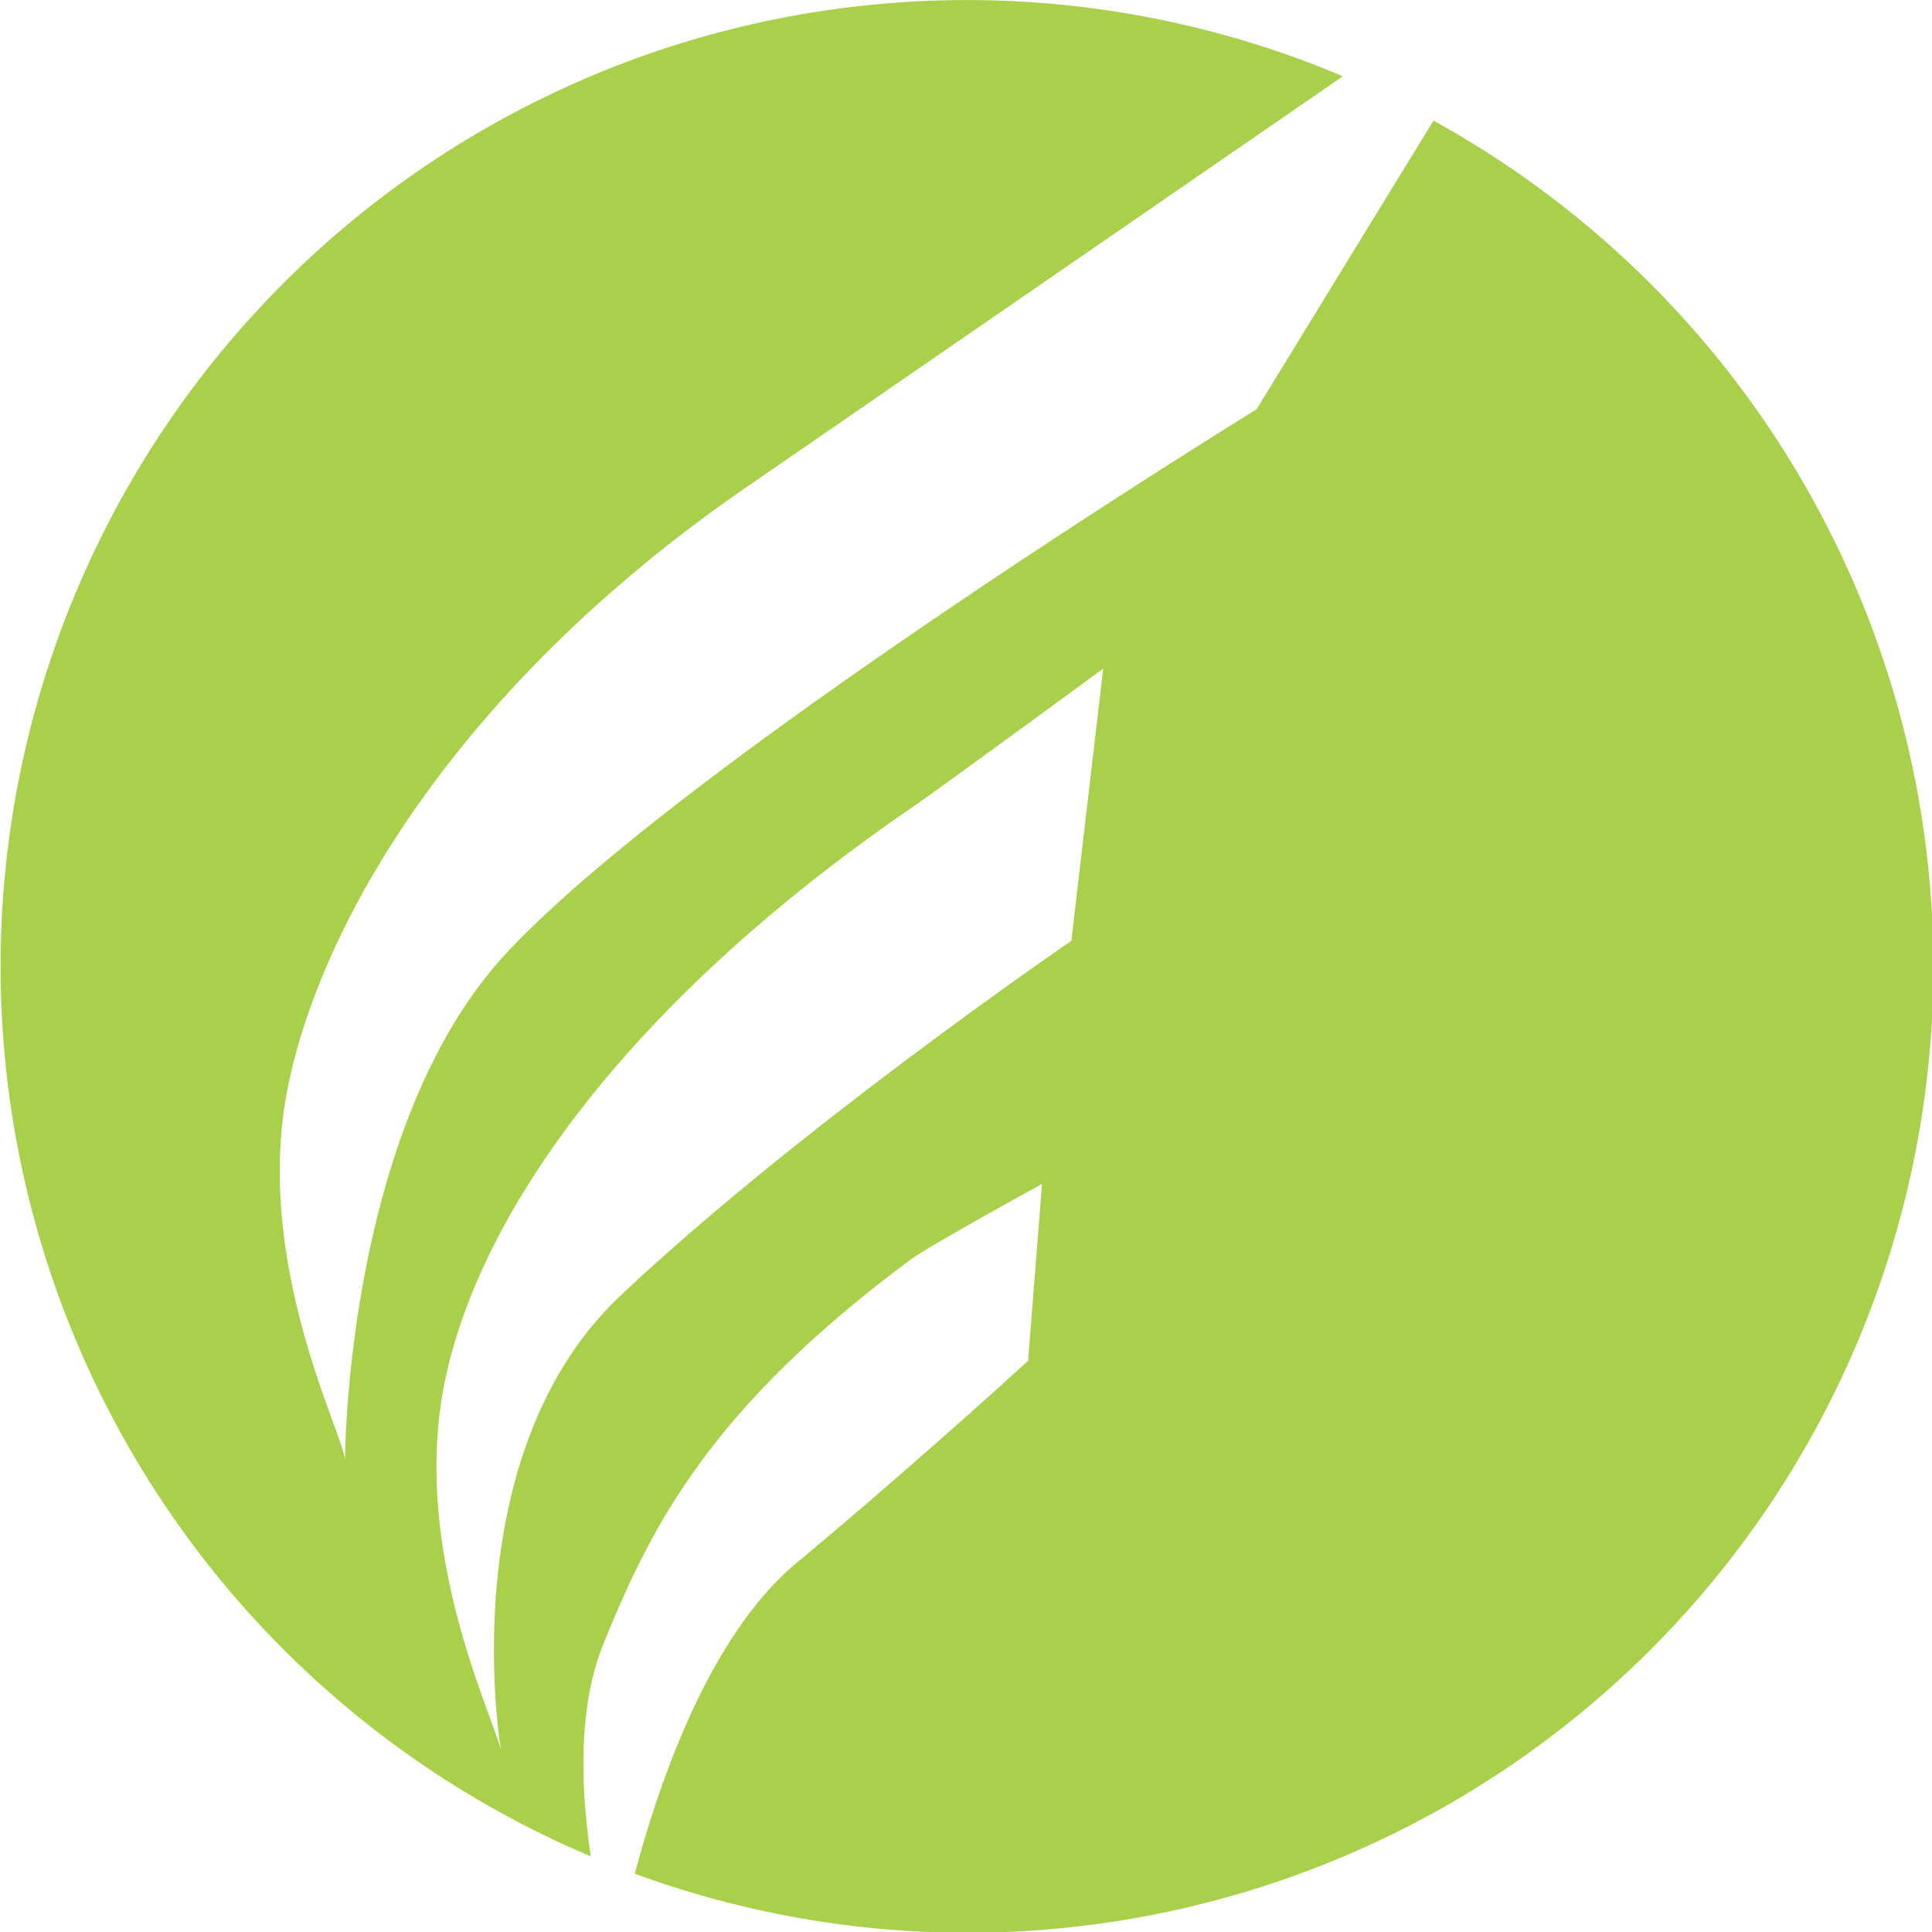
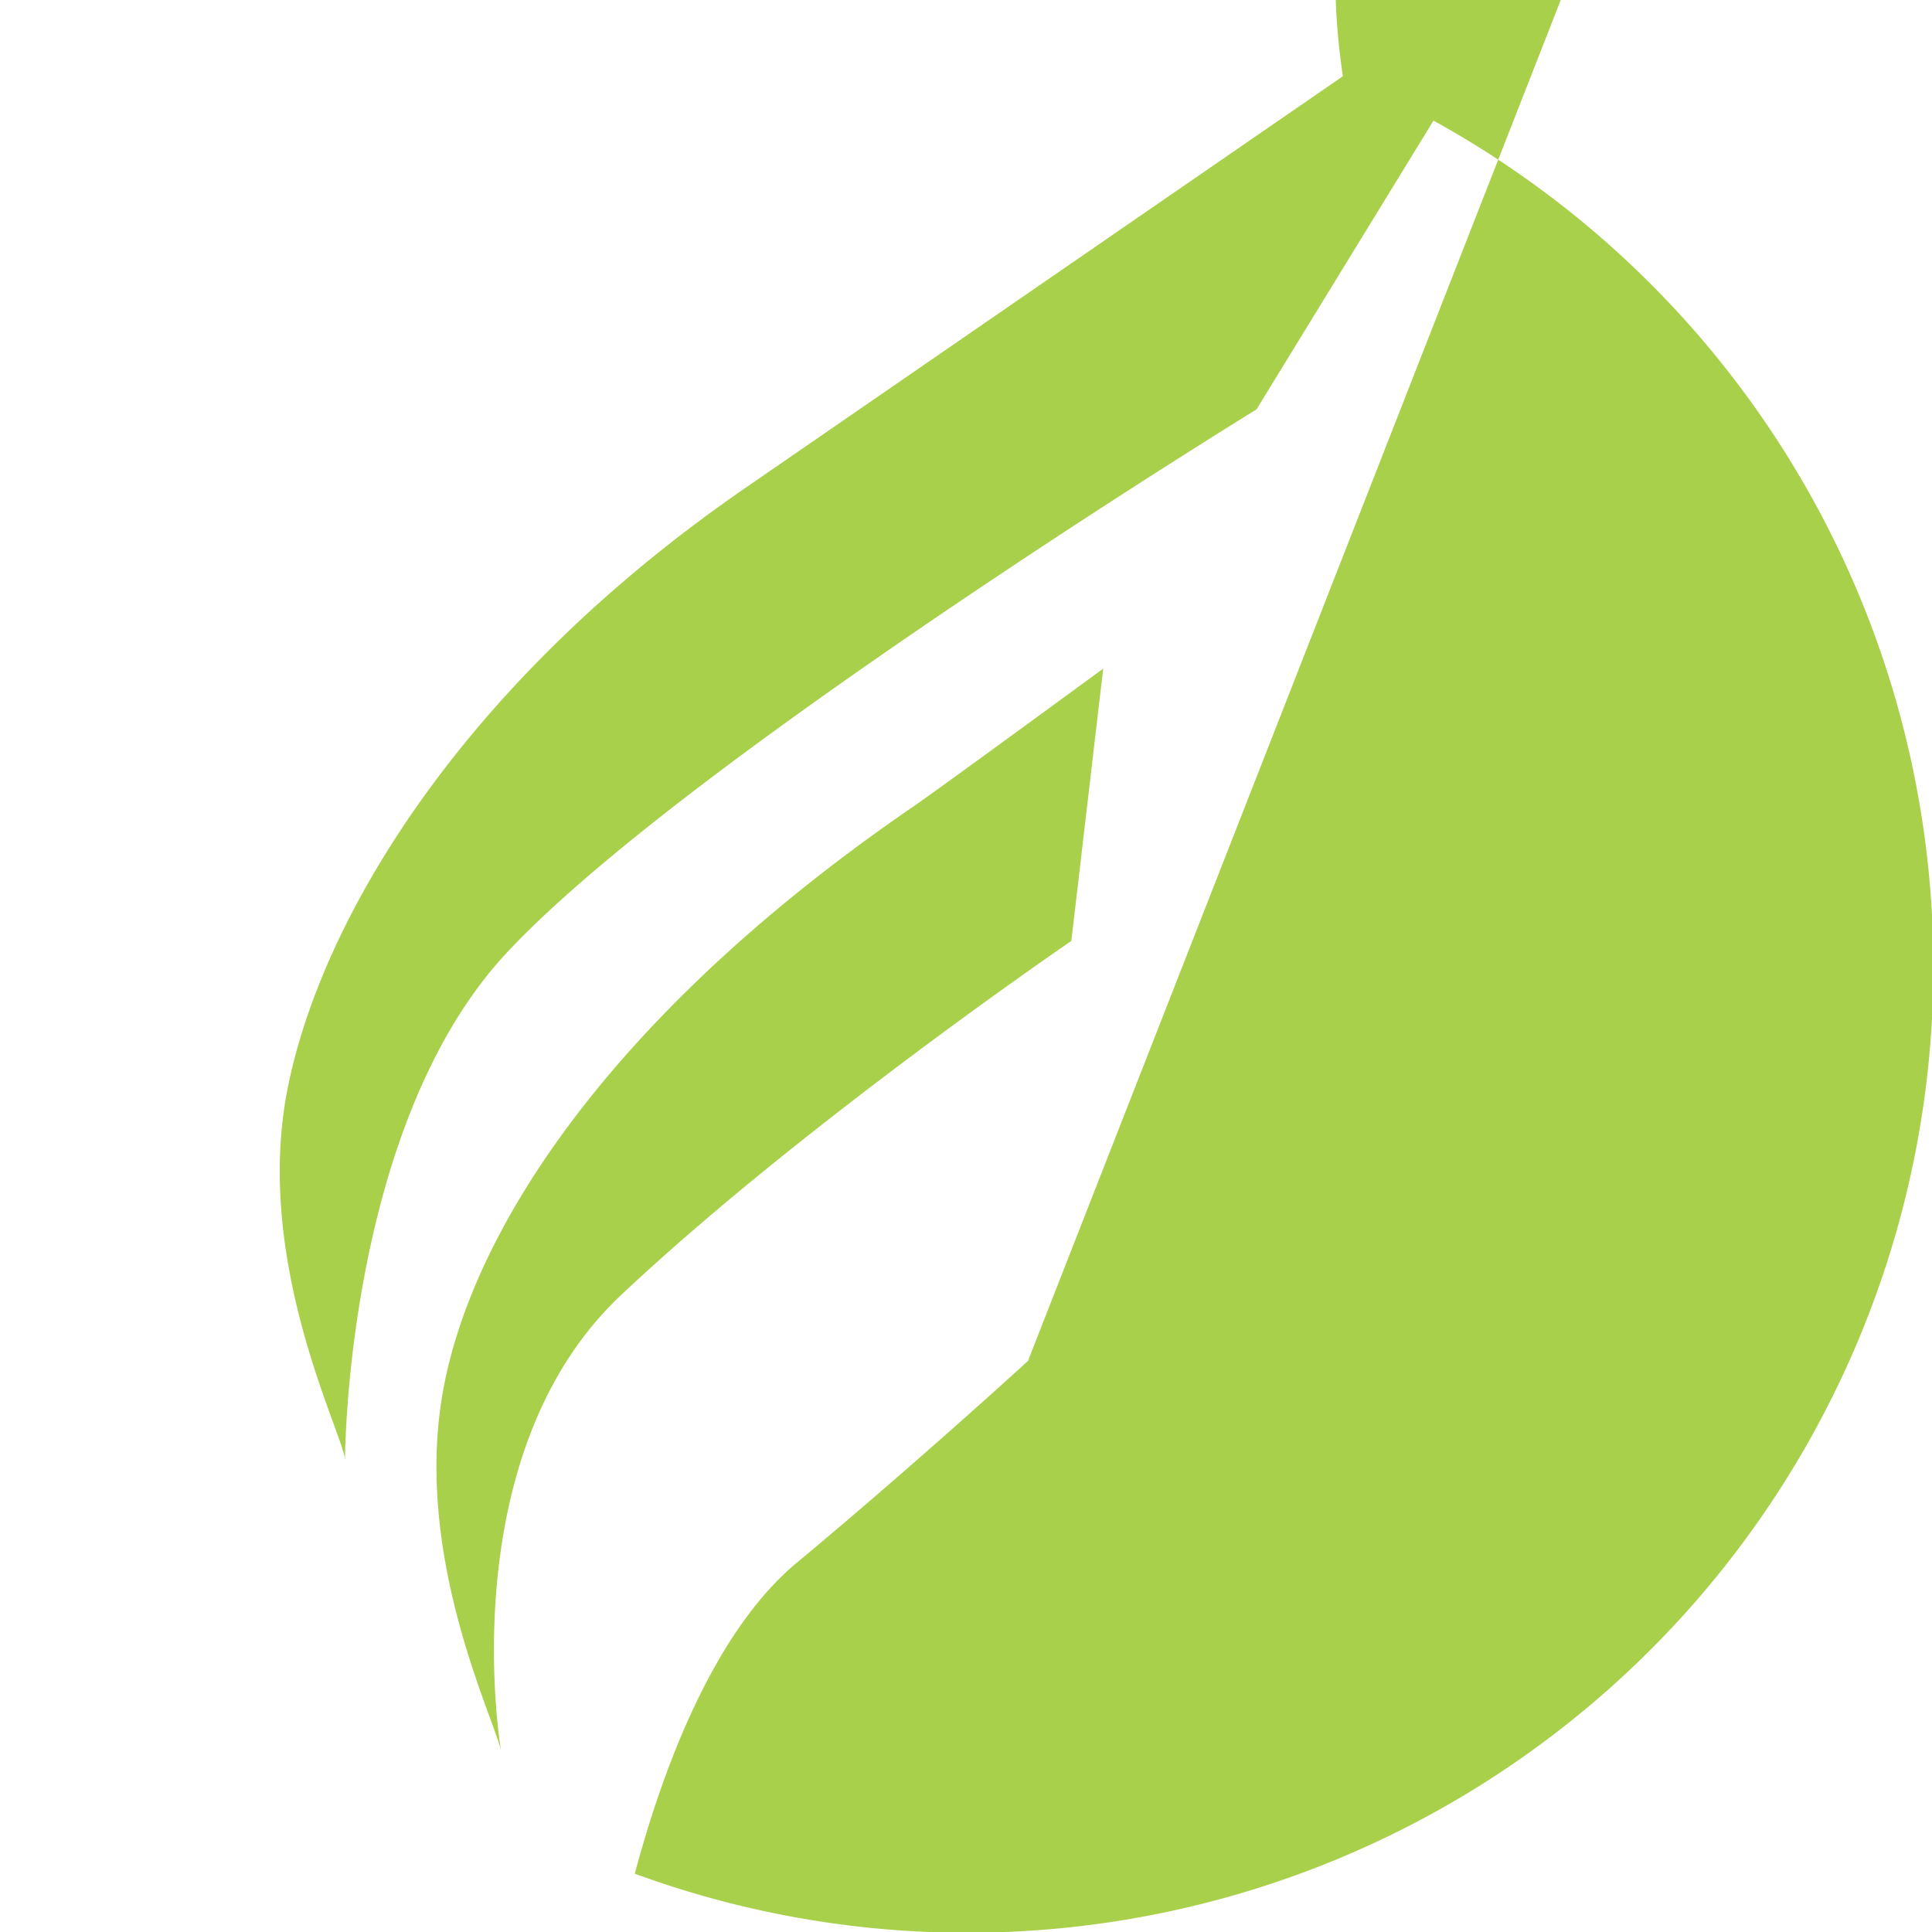
<svg xmlns="http://www.w3.org/2000/svg" id="Layer_1" data-name="Layer 1" viewBox="0 0 168 168">
  <defs>
    <style>.cls-1{fill:#a9d04a;}</style>
  </defs>
  <title>Eastside-Favicon-Artboard 1_1</title>
-   <path class="cls-1" d="M124.65,10.49,109.26,35.6S59.53,66.17,44,82.92C30,98,30,127,30,127c0-2.06-8-17.06-5-32.29C27.89,80,40.15,59.33,65.13,42.21L116.77,6.63a84,84,0,1,0-65.4,154.79c-.84-5.72-1.18-12.82,1.08-18.41,4.16-10.32,9.32-20.55,26.76-33.5,1.55-1.15,11.4-6.56,11.4-6.56L89.4,118.31c2.24-2-9.35,8.64-20.08,17.55-7.49,6.21-11.88,18.66-14.12,27.07A84,84,0,0,0,124.65,10.49ZM93.16,81.82s-23.44,16-39.16,30.8c-13.81,13-11,36.16-10.43,39.61a2.37,2.37,0,0,1,.07.45s0-.17-.07-.45c-.77-3.23-7.79-17.43-4.94-31.84,2.9-14.7,15.8-33.13,40.78-50.25,2.22-1.52,16.52-12,16.52-12Z" />
+   <path class="cls-1" d="M124.65,10.49,109.26,35.6S59.53,66.17,44,82.92C30,98,30,127,30,127c0-2.06-8-17.06-5-32.29C27.89,80,40.15,59.33,65.13,42.21L116.77,6.63c-.84-5.72-1.18-12.82,1.08-18.41,4.16-10.32,9.32-20.55,26.76-33.5,1.55-1.15,11.4-6.56,11.4-6.56L89.4,118.31c2.24-2-9.35,8.64-20.08,17.55-7.49,6.21-11.88,18.66-14.12,27.07A84,84,0,0,0,124.65,10.49ZM93.16,81.82s-23.44,16-39.16,30.8c-13.81,13-11,36.16-10.43,39.61a2.37,2.37,0,0,1,.07.45s0-.17-.07-.45c-.77-3.23-7.79-17.43-4.94-31.84,2.9-14.7,15.8-33.13,40.78-50.25,2.22-1.52,16.52-12,16.52-12Z" />
</svg>